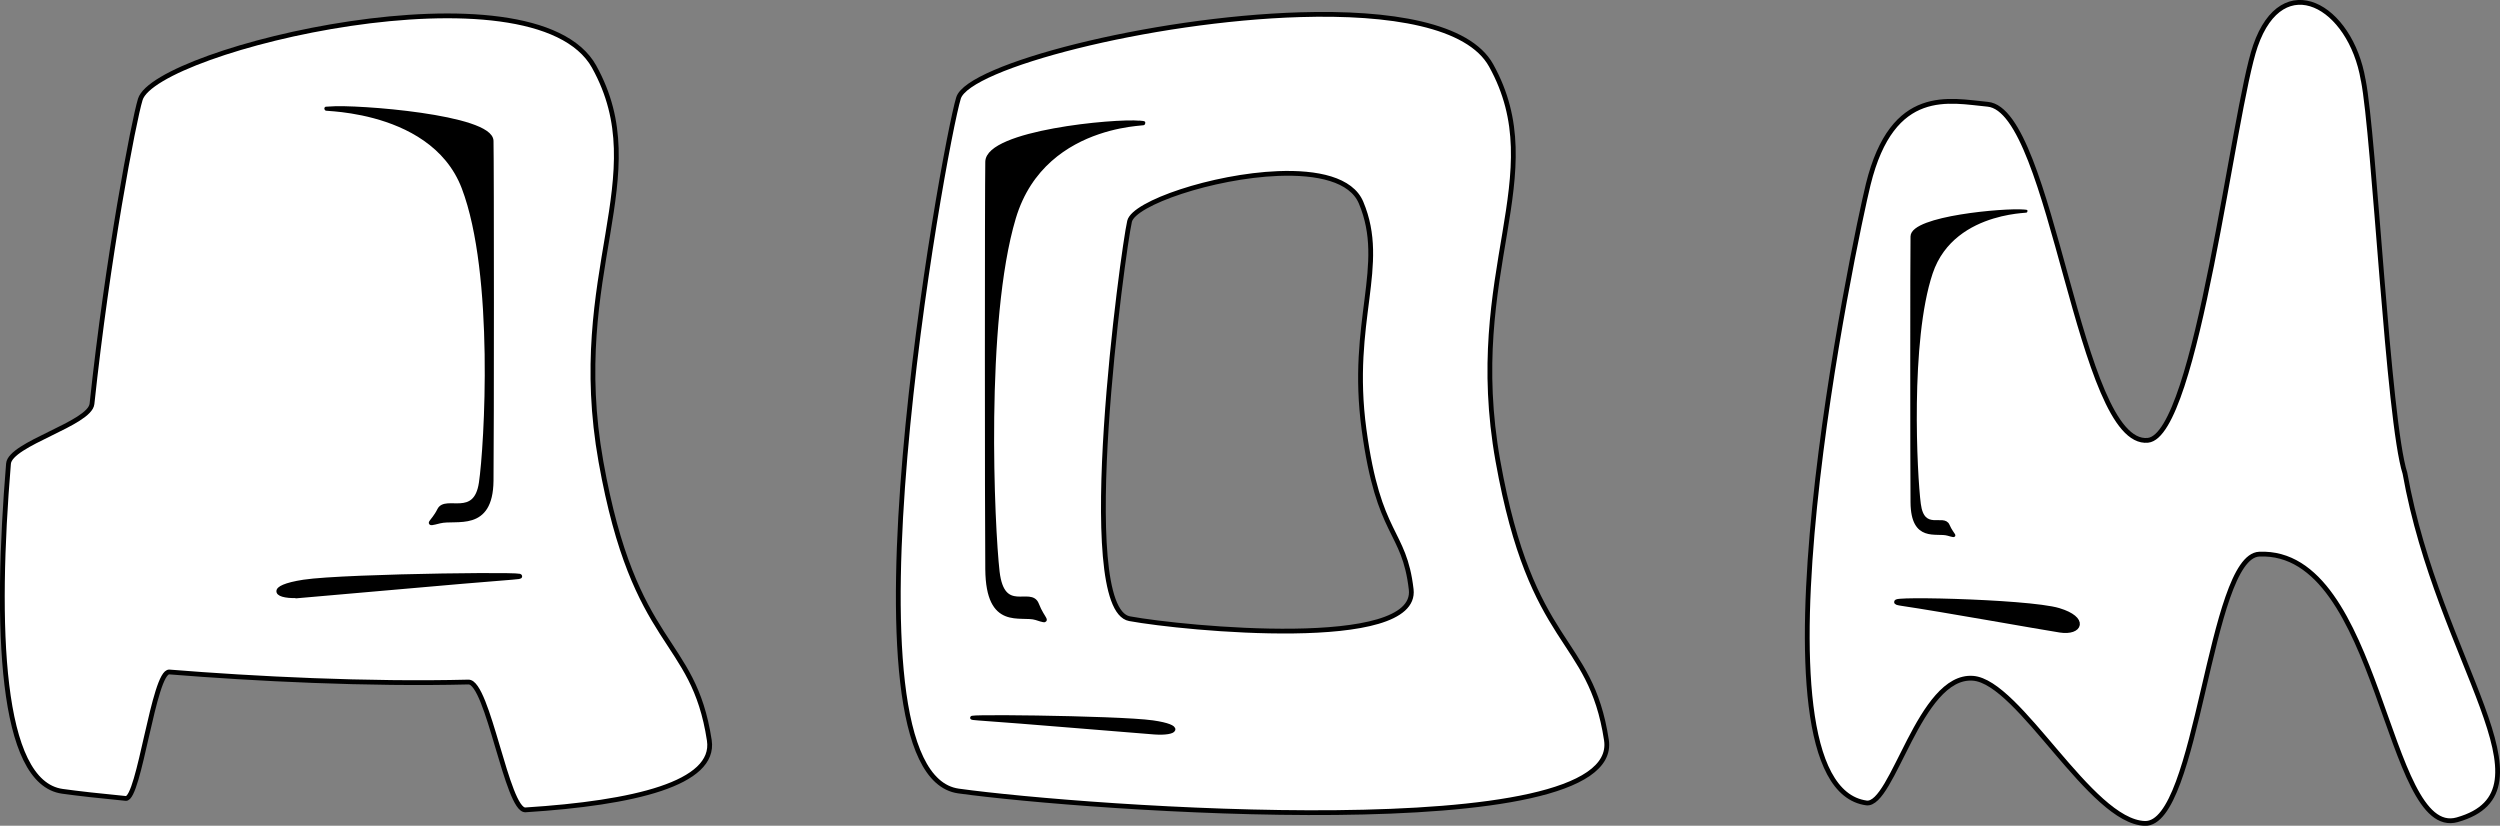
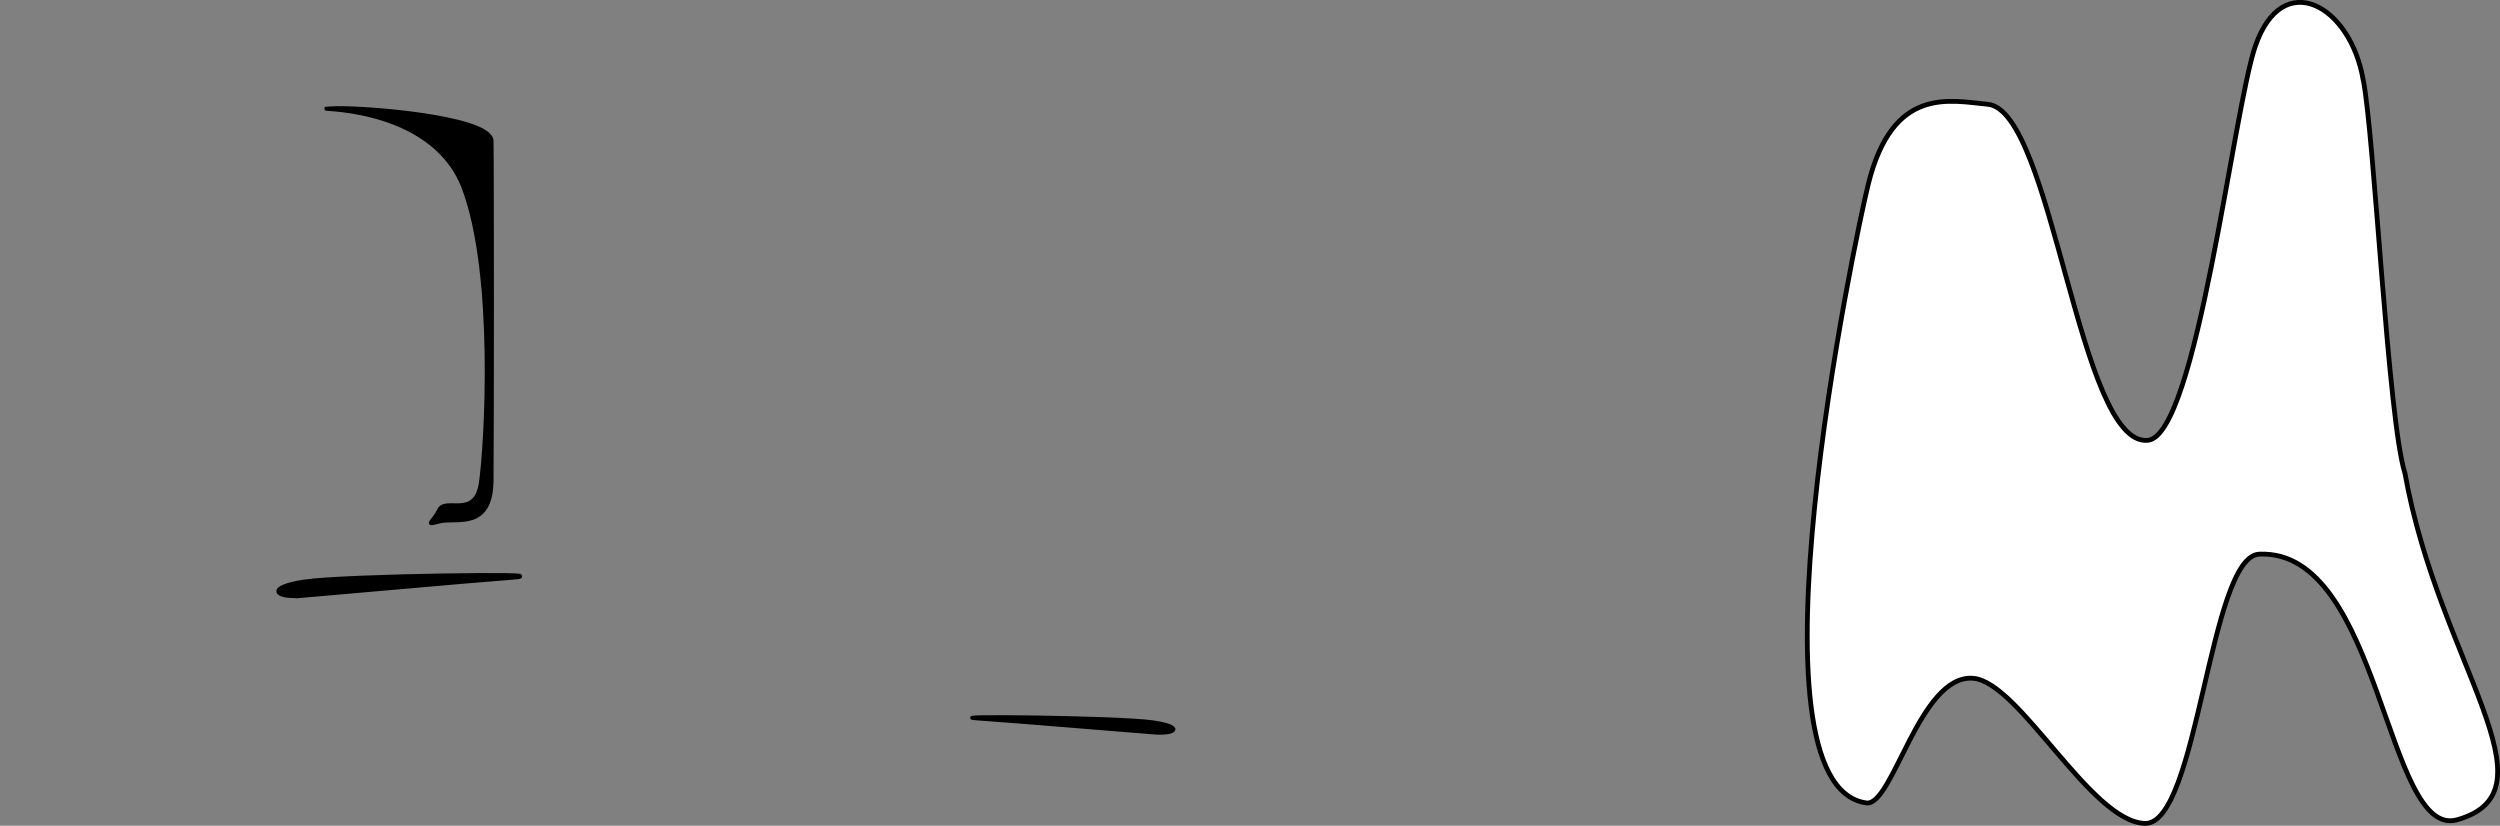
<svg xmlns="http://www.w3.org/2000/svg" xmlns:ns1="http://www.inkscape.org/namespaces/inkscape" xmlns:ns2="http://sodipodi.sourceforge.net/DTD/sodipodi-0.dtd" width="41.772mm" height="13.797mm" viewBox="0 0 41.772 13.797" version="1.1" id="svg1916" ns1:version="0.92.4 (5da689c313, 2019-01-14)" ns2:docname="home.svg">
  <rect x="0" y="0" width="41.772" height="13.797" fill="#808080" stroke="none" />
  <defs id="defs1910" />
  <ns2:namedview id="base" pagecolor="#ffffff" bordercolor="#666666" borderopacity="1.0" ns1:pageopacity="0.0" ns1:pageshadow="2" ns1:zoom="3.959798" ns1:cx="16.574705" ns1:cy="-25.280484" ns1:document-units="mm" ns1:current-layer="layer1" showgrid="false" ns1:window-width="1920" ns1:window-height="1027" ns1:window-x="-8" ns1:window-y="-8" ns1:window-maximized="1" />
  <g ns1:label="Layer 1" ns1:groupmode="layer" id="layer1" transform="translate(-3.436,-91.52)">
    <g id="g852">
-       <path ns1:connector-curvature="0" ns2:nodetypes="cssssssssszzc" id="path2238-5" d="m 13.365,92.637 c -1.005,-1.811 -7.327,-0.299 -7.585,0.544 -0.111,0.362 -0.547,2.644 -0.807,5.087 -0.035,0.331 -1.367,0.666 -1.395,0.999 -0.224,2.713 -0.149,5.33 0.901,5.475 0.26,0.036 0.622,0.077 1.059,0.119 0.225,0.021 0.469,-2.134 0.728,-2.113 1.425,0.115 3.315,0.21 4.997,0.168 0.327,-0.008 0.647,2.155 0.953,2.136 1.815,-0.115 3.181,-0.442 3.072,-1.161 -0.269,-1.768 -1.245,-1.488 -1.811,-4.658 -0.566,-3.171 0.908,-4.755 -0.113,-6.597 z" style="fill:#ffffff;fill-opacity:1;fill-rule:evenodd;stroke:#000000;stroke-width:0.08;stroke-linecap:butt;stroke-linejoin:miter;stroke-miterlimit:4;stroke-dasharray:none;stroke-dashoffset:0;stroke-opacity:1" />
      <path ns1:connector-curvature="0" ns2:nodetypes="czzzzzzz" id="path2240-4" d="m 8.946,93.33 c 0.458,-0.034 2.695,0.136 2.704,0.544 0.009,0.409 0.009,4.879 0,5.679 -0.009,0.833 -0.595,0.612 -0.865,0.68 -0.27,0.068 -0.121,0.029 -0.012,-0.192 0.108,-0.221 0.607,0.158 0.697,-0.454 0.09,-0.608 0.261,-3.485 -0.288,-4.93 -0.55,-1.445 -2.691,-1.292 -2.235,-1.326 z" style="fill:#000000;fill-opacity:1;fill-rule:evenodd;stroke:#000000;stroke-width:0.064;stroke-linecap:butt;stroke-linejoin:miter;stroke-miterlimit:4;stroke-dasharray:none;stroke-dashoffset:0;stroke-opacity:1" />
      <path ns1:connector-curvature="0" ns2:nodetypes="czzzc" id="path2242-5" d="m 8.476,101.47 c 0.425,-0.034 2.681,-0.241 3.519,-0.304 0.844,-0.063 -2.792,-0.027 -3.485,0.08 -0.619,0.096 -0.476,0.258 -0.033,0.223 z" style="fill:#000000;fill-opacity:1;fill-rule:evenodd;stroke:#000000;stroke-width:0.08;stroke-linecap:butt;stroke-linejoin:miter;stroke-miterlimit:4;stroke-dasharray:none;stroke-dashoffset:0;stroke-opacity:1" />
    </g>
    <path style="fill:#ffffff;fill-opacity:1;fill-rule:evenodd;stroke:#000000;stroke-width:0.08;stroke-linecap:butt;stroke-linejoin:miter;stroke-miterlimit:4;stroke-dasharray:none;stroke-dashoffset:0;stroke-opacity:1" d="m 42.922,92.856 c -0.21,-1.242 -1.344,-1.888 -1.801,-0.568 -0.371,1.072 -0.982,6.507 -1.796,6.589 -1.157,0.117 -1.591,-5.516 -2.677,-5.615 -0.631,-0.058 -1.588,-0.314 -1.996,1.338 -0.214,0.866 -2.162,10.041 -0.031,10.336 0.442,0.061 0.886,-2.15 1.781,-2.083 0.775,0.058 1.964,2.398 2.873,2.425 0.888,0.026 1.075,-4.463 1.91,-4.499 2.036,-0.088 2.113,4.776 3.308,4.438 1.714,-0.485 -0.307,-2.618 -0.873,-5.789 -0.282,-0.881 -0.511,-5.634 -0.697,-6.571 z" id="path2238-0" ns2:nodetypes="cssssssssscc" ns1:connector-curvature="0" />
-     <path style="fill:#000000;fill-opacity:1;fill-rule:evenodd;stroke:#000000;stroke-width:0.047;stroke-linecap:butt;stroke-linejoin:miter;stroke-miterlimit:4;stroke-dasharray:none;stroke-dashoffset:0;stroke-opacity:1" d="m 37.248,95.044 c -0.316,-0.027 -1.86,0.106 -1.866,0.426 -0.006,0.32 -0.006,3.819 0,4.445 0.006,0.652 0.411,0.479 0.597,0.532 0.187,0.053 0.083,0.023 0.009,-0.15 -0.075,-0.173 -0.419,0.123 -0.481,-0.356 -0.062,-0.476 -0.18,-2.728 0.199,-3.859 0.379,-1.131 1.857,-1.011 1.543,-1.038 z" id="path2240-7" ns2:nodetypes="czzzzzzz" ns1:connector-curvature="0" />
-     <path style="fill:#000000;fill-opacity:1;fill-rule:evenodd;stroke:#000000;stroke-width:0.083;stroke-linecap:butt;stroke-linejoin:miter;stroke-miterlimit:4;stroke-dasharray:none;stroke-dashoffset:0;stroke-opacity:1" d="m 37.86,102.048 c -0.319,-0.049 -2.011,-0.353 -2.639,-0.445 -0.633,-0.092 2.094,-0.04 2.614,0.118 0.464,0.141 0.357,0.378 0.025,0.327 z" id="path2242-4" ns2:nodetypes="czzz" ns1:connector-curvature="0" />
-     <path style="fill:#ffffff;fill-opacity:1;fill-rule:evenodd;stroke:#000000;stroke-width:0.301;stroke-linecap:butt;stroke-linejoin:miter;stroke-miterlimit:4;stroke-dasharray:none;stroke-dashoffset:0;stroke-opacity:1" d="M 81.98 0.926 C 72.527 1.209 61.046 4.187 60.436 6.18 C 59.497 9.243 52.384 48.758 60.436 49.875 C 68.426 50.983 102.323 53.462 101.289 46.662 C 100.273 39.979 96.584 41.041 94.445 29.057 C 92.306 17.072 97.878 11.082 94.018 4.123 C 92.594 1.557 87.652 0.756 81.98 0.926 z M 80.586 10.941 C 83.051 10.844 85.2 11.304 85.818 12.775 C 87.496 16.766 85.074 20.201 86.004 27.072 C 86.934 33.944 88.537 33.336 88.979 37.168 C 89.428 41.067 74.694 39.645 71.221 39.01 C 67.721 38.369 70.813 15.712 71.221 13.955 C 71.486 12.813 76.477 11.104 80.586 10.941 z " transform="matrix(0.265,0,0,0.265,3.436,91.52)" id="path2238-1" />
-     <path style="fill:#000000;fill-opacity:1;fill-rule:evenodd;stroke:#000000;stroke-width:0.068;stroke-linecap:butt;stroke-linejoin:miter;stroke-miterlimit:4;stroke-dasharray:none;stroke-dashoffset:0;stroke-opacity:1" d="m 22.482,93.571 c -0.431,-0.041 -2.54,0.163 -2.549,0.652 -0.009,0.49 -0.009,5.851 0,6.809 0.009,0.999 0.561,0.734 0.816,0.815 0.255,0.082 0.114,0.035 0.012,-0.23 -0.102,-0.265 -0.572,0.189 -0.657,-0.545 -0.084,-0.729 -0.246,-4.179 0.272,-5.912 0.518,-1.733 2.537,-1.549 2.107,-1.59 z" id="path2240-7-0" ns2:nodetypes="czzzzzzz" ns1:connector-curvature="0" />
    <path style="fill:#000000;fill-opacity:1;fill-rule:evenodd;stroke:#000000;stroke-width:0.064;stroke-linecap:butt;stroke-linejoin:miter;stroke-miterlimit:4;stroke-dasharray:none;stroke-dashoffset:0;stroke-opacity:1" d="m 22.724,103.76 c -0.355,-0.026 -2.24,-0.186 -2.941,-0.234 -0.705,-0.049 2.333,-0.021 2.913,0.062 0.517,0.074 0.398,0.199 0.028,0.172 z" id="path2242-4-4" ns2:nodetypes="czzz" ns1:connector-curvature="0" />
  </g>
</svg>